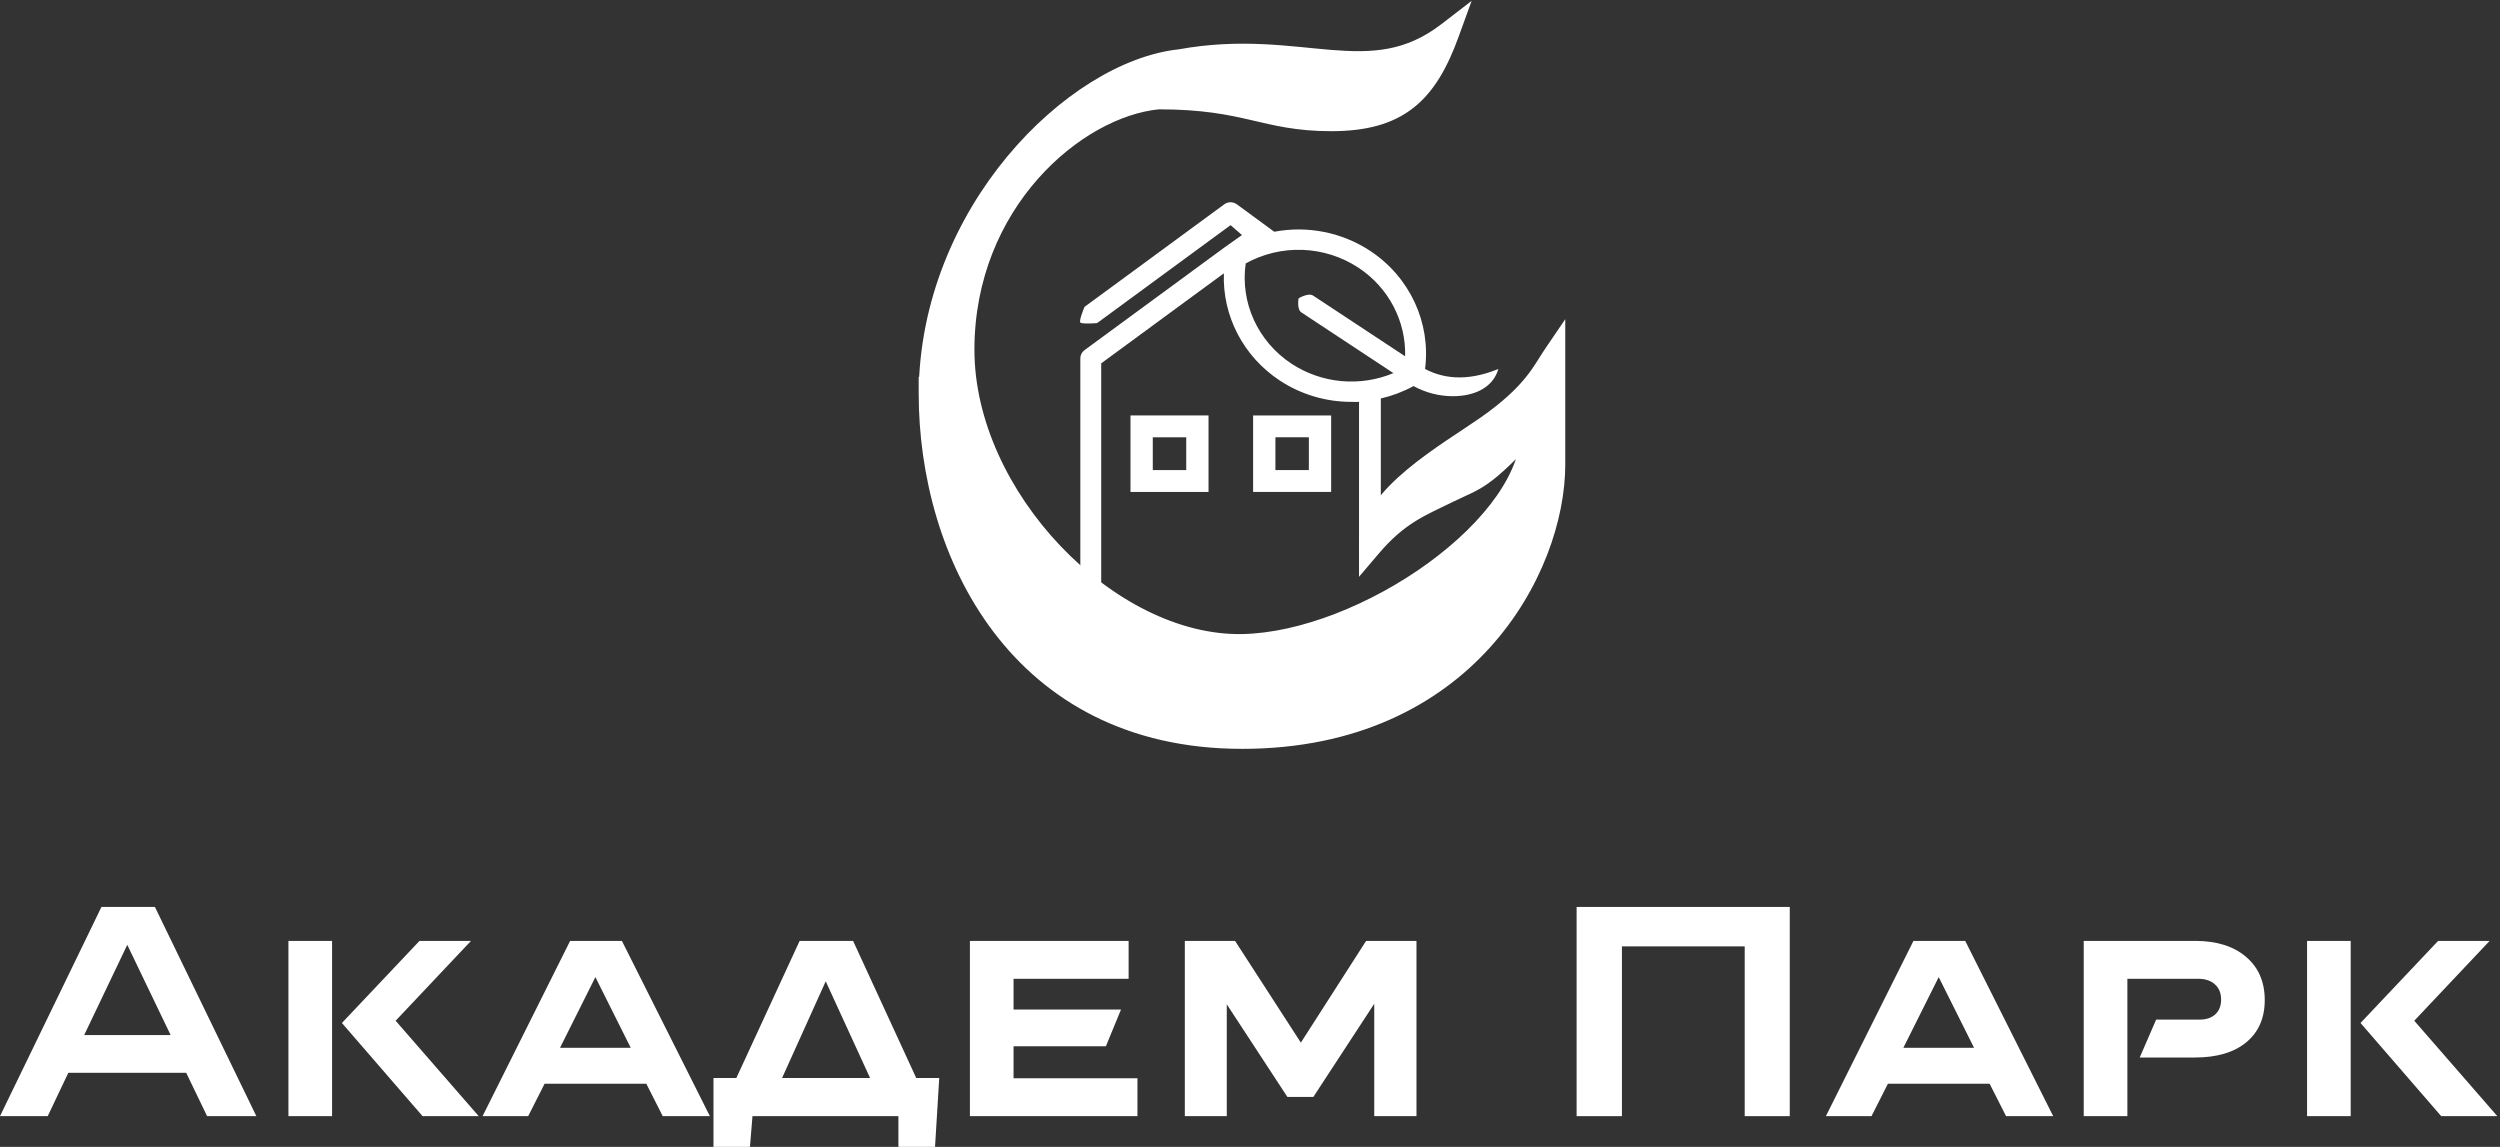
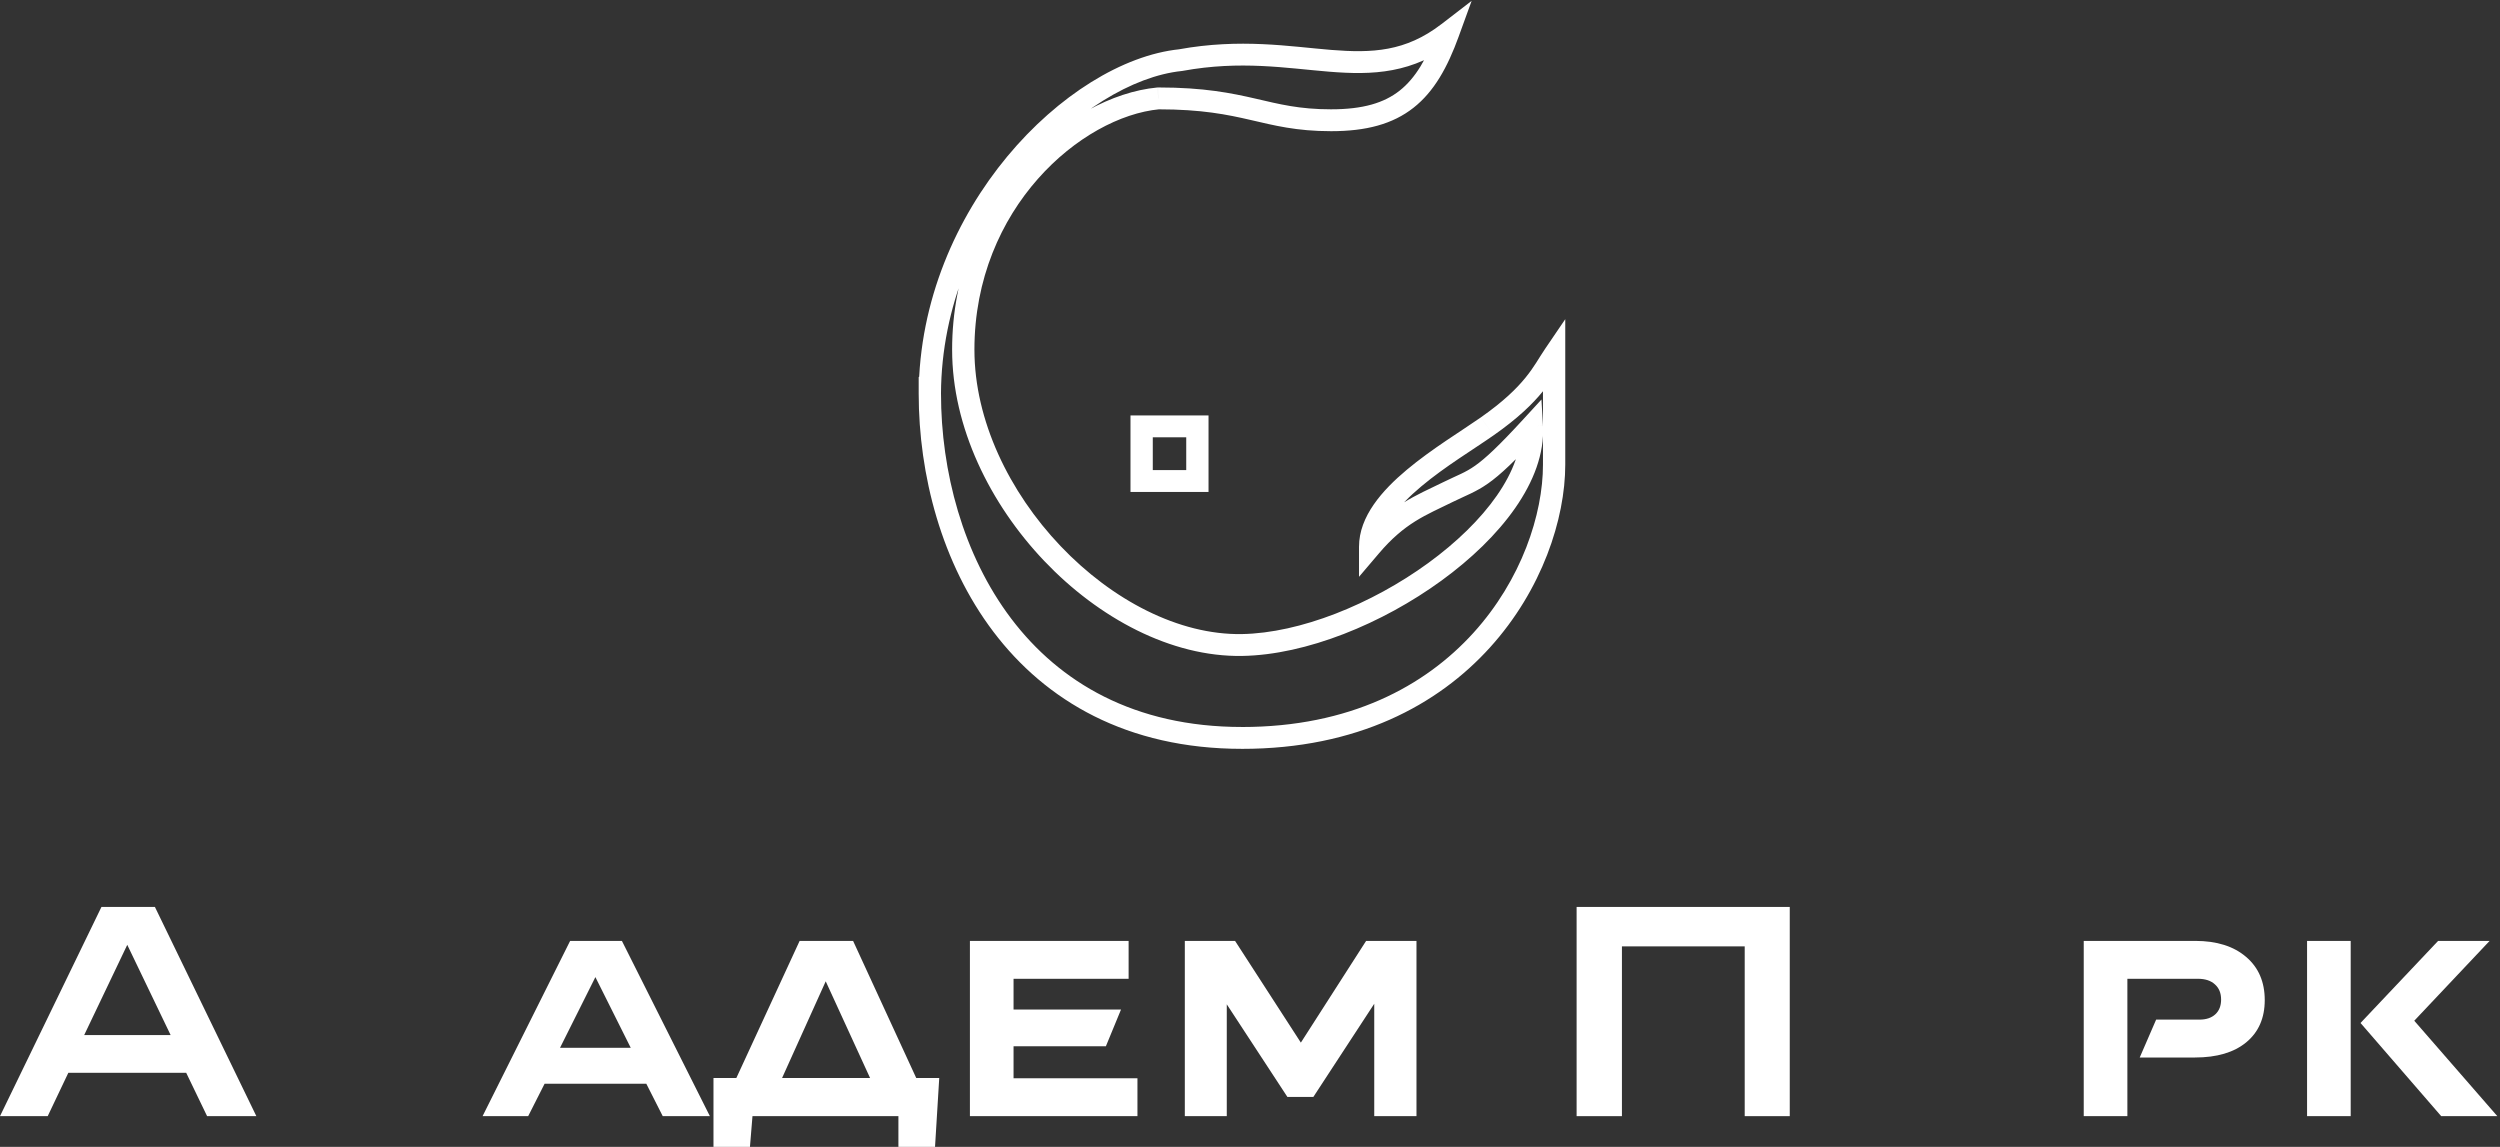
<svg xmlns="http://www.w3.org/2000/svg" width="497" height="228" viewBox="0 0 497 228" fill="none">
  <rect x="0" y="0" width="497" height="228" fill="#333333" stroke="none" />
  <g clip-path="url(#clip0_390_176)">
    <path fill-rule="evenodd" clip-rule="evenodd" d="M224.742 82.589H240.255V97.8H224.742V82.586V82.589ZM235.822 86.935H229.173V93.454H235.824V86.935H235.822Z" fill="white" />
-     <path fill-rule="evenodd" clip-rule="evenodd" d="M297.876 73.356C291.228 76.068 286.56 75.051 283.299 73.356C284.481 64.189 280.297 55.089 272.375 49.862C266.767 46.179 259.928 44.818 253.321 46.071L245.886 40.615C245.525 40.351 245.087 40.208 244.638 40.208C244.188 40.208 243.751 40.351 243.389 40.615L215.597 61.01C215.597 61.01 214.447 63.749 214.77 64.114C215.095 64.479 218.097 64.234 218.097 64.234L244.636 44.759L246.905 46.728L243.389 49.218L215.597 69.612C215.341 69.798 215.133 70.041 214.99 70.321C214.846 70.601 214.771 70.91 214.77 71.224V116.275L218.921 117.36V72.232L243.306 54.336C242.998 62.744 247.126 70.837 254.415 75.646C258.631 78.42 263.579 79.897 268.638 79.892C269.21 79.892 269.603 79.93 270.175 79.892V109.754L274.508 105.561V79.22C276.753 78.7 278.944 77.878 281.015 76.751C283.406 78.07 286.097 78.763 288.833 78.765C292.992 78.765 296.768 77.153 297.876 73.359V73.356ZM247.646 52.367C246.532 60.13 250.04 67.878 256.744 72.302C259.705 74.245 263.104 75.433 266.639 75.76C270.174 76.087 273.736 75.543 277.008 74.176L258.718 62.109C257.767 61.484 258.163 59.302 258.163 59.302C258.163 59.302 260.096 58.14 261.046 58.765L279.339 70.832C279.528 63.871 276.085 57.193 270.044 53.209C266.748 51.045 262.914 49.822 258.964 49.673C255.014 49.525 251.098 50.457 247.646 52.367Z" fill="white" />
-     <path fill-rule="evenodd" clip-rule="evenodd" d="M249.122 82.589H264.634V97.8H249.119V82.586L249.122 82.589ZM260.201 86.935H253.552V93.454H260.201V86.935Z" fill="white" />
-     <path d="M287.902 6.521C272.389 18.475 258.568 7.608 234.715 11.954C213.71 14.121 185.039 42.382 184.85 78.242C184.85 70.512 184.85 79.434 184.85 78.242C184.85 109.754 202.58 146.7 246.903 146.7C291.227 146.7 308.955 113.016 308.955 92.369V70.632C306.739 73.891 304.968 78.24 295.66 84.758C287.902 90.192 272.389 98.765 272.389 108.667C277.929 102.144 282.362 100.517 287.902 97.8C293.442 95.083 294.551 95.625 304.524 84.758C305.633 104.318 271.217 127.83 246.903 128.227C220.314 128.659 191.498 98.885 191.498 69.545C191.498 40.205 213.66 21.134 230.282 19.557C248.012 19.557 251.337 23.906 264.634 23.906C277.932 23.906 283.537 18.553 287.902 6.518V6.521Z" fill="white" />
-     <path d="M184.853 69.546H185.959H184.85H184.853ZM184.853 78.241L185.959 78.246V78.241H184.85H184.853ZM184.853 69.546H183.744V70.696C183.744 73.21 183.744 75.724 183.744 78.239H185.959V69.548H184.85L184.853 69.546ZM183.744 78.234V78.229C183.744 78.216 184.843 77.154 185.959 78.191V69.546C184.85 70.633 183.741 69.546 183.741 69.546H185.959C185.959 69.546 184.85 68.459 183.741 69.546V70.888C183.741 73.332 183.741 75.777 183.741 78.221V78.239C183.742 78.255 183.743 78.272 183.744 78.289C184.86 79.326 185.959 78.264 185.959 78.254V78.246L183.741 78.234H183.744ZM287.903 6.522L289.992 7.249L292.563 0.169L286.534 4.813L287.903 6.522ZM234.716 11.953L234.947 14.115L235.033 14.105L235.121 14.09L234.716 11.953ZM184.85 78.241H182.635H184.853H184.85ZM308.958 70.633H311.173V63.455L307.11 69.428L308.955 70.633H308.958ZM272.39 108.666H270.172V114.669L274.094 110.058L272.39 108.666ZM230.282 19.559V17.384H230.176L230.071 17.397L230.282 19.559ZM246.904 128.226L246.866 126.054L246.904 128.228V128.226ZM304.525 84.762L306.737 84.637L306.443 79.423L302.879 83.305L304.525 84.76V84.762ZM295.66 84.762L296.946 86.529L295.66 84.76V84.762ZM286.534 4.808C279.437 10.276 272.798 10.581 264.62 9.921C256.436 9.256 246.612 7.572 234.31 9.814L235.121 14.088C246.672 11.981 255.685 13.558 264.254 14.253C272.828 14.947 280.858 14.71 289.274 8.227L286.534 4.808ZM182.635 78.241C182.635 94.35 187.159 111.95 197.48 125.582C207.859 139.293 224.024 148.871 246.907 148.871V144.524C225.466 144.524 210.606 135.629 201.036 122.99C191.408 110.268 187.068 93.64 187.071 78.239H182.635V78.241ZM246.904 148.873C292.689 148.873 311.173 113.97 311.173 92.368H306.743C306.743 112.063 289.765 144.529 246.904 144.529V148.873ZM311.173 92.368V70.631H306.743V92.365H311.173V92.368ZM285.818 5.79C283.684 11.673 281.365 15.565 278.232 18.032C275.15 20.456 270.984 21.731 264.637 21.731V26.08C271.586 26.08 276.871 24.68 281.007 21.421C285.095 18.202 287.762 13.4 289.995 7.249L285.818 5.79ZM264.637 21.733C258.278 21.733 254.357 20.708 249.631 19.616C244.822 18.509 239.378 17.387 230.285 17.387V21.733C238.922 21.733 244.006 22.783 248.615 23.848C253.308 24.93 257.696 26.08 264.637 26.08V21.731V21.733ZM230.068 17.394C212.216 19.086 189.281 39.179 189.281 69.543H193.714C193.714 41.228 215.102 23.18 230.494 21.721L230.065 17.394H230.068ZM189.283 69.546C189.283 84.887 196.794 100.173 207.612 111.535C218.409 122.877 232.823 130.63 246.942 130.4L246.866 126.054C234.395 126.256 221.108 119.341 210.85 108.568C200.613 97.816 193.717 83.545 193.717 69.546H189.283ZM246.942 130.4C259.7 130.193 274.822 123.975 286.567 115.424C292.465 111.133 297.616 106.182 301.238 100.973C304.85 95.782 307.05 90.176 306.737 84.64L302.312 84.879C302.554 89.128 300.868 93.792 297.576 98.523C294.299 103.237 289.533 107.854 283.926 111.935C272.665 120.133 258.42 125.867 246.866 126.054L246.942 130.4ZM302.879 83.305C297.901 88.728 295.267 91.158 293.259 92.573C291.235 93.997 289.932 94.377 286.912 95.857L288.893 99.743C291.419 98.506 293.438 97.799 295.844 96.102C298.272 94.392 301.178 91.658 306.173 86.214L302.879 83.307V83.305ZM286.912 95.857C281.438 98.541 276.571 100.351 270.689 107.276L274.091 110.058C279.291 103.942 283.291 102.493 288.893 99.743L286.912 95.857ZM234.484 9.791C223.197 10.956 210.293 19.009 200.257 31.088C190.176 43.233 182.736 59.733 182.635 78.229L187.068 78.251C187.159 60.888 194.15 45.327 203.695 33.835C213.298 22.278 225.231 15.115 234.947 14.115L234.484 9.791ZM182.635 78.241C182.635 78.279 182.635 78.316 182.635 78.354V78.361C182.635 78.366 184.243 80.441 186.723 79.513C186.975 78.963 187.068 78.364 187.068 78.361V75.052C187.068 75.049 184.896 72.883 182.637 74.962V75.052C182.637 75.084 182.637 75.115 182.637 75.147V78.239H187.068V75.059L187.066 75.15C184.807 77.229 182.635 75.062 182.635 75.059C182.635 75.093 182.635 75.126 182.635 75.159C182.635 76.222 182.635 77.284 182.635 78.346C182.635 78.345 182.635 78.344 182.635 78.344C182.635 78.339 182.726 77.739 182.978 77.189C185.46 76.262 187.068 78.339 187.068 78.344V78.239H182.635V78.241ZM307.116 69.428C305.843 71.298 305.054 72.89 303.237 75.117C301.498 77.249 298.884 79.831 294.373 82.99L296.948 86.529C301.745 83.17 304.671 80.318 306.7 77.831C308.65 75.439 309.858 73.228 310.8 71.838L307.113 69.428H307.116ZM294.373 82.993C290.683 85.574 284.616 89.248 279.679 93.385C274.809 97.459 270.175 102.652 270.175 108.666H274.608C274.608 104.779 277.728 100.735 282.555 96.692C287.313 92.707 292.881 89.378 296.946 86.529L294.373 82.993Z" fill="white" />
+     <path d="M184.853 69.546H185.959H184.85H184.853ZM184.853 78.241L185.959 78.246V78.241H184.85H184.853ZM184.853 69.546H183.744V70.696C183.744 73.21 183.744 75.724 183.744 78.239H185.959V69.548H184.85L184.853 69.546ZM183.744 78.234V78.229C183.744 78.216 184.843 77.154 185.959 78.191V69.546C184.85 70.633 183.741 69.546 183.741 69.546H185.959C185.959 69.546 184.85 68.459 183.741 69.546V70.888C183.741 73.332 183.741 75.777 183.741 78.221V78.239C183.742 78.255 183.743 78.272 183.744 78.289C184.86 79.326 185.959 78.264 185.959 78.254V78.246L183.741 78.234H183.744ZM287.903 6.522L289.992 7.249L292.563 0.169L286.534 4.813L287.903 6.522ZM234.716 11.953L234.947 14.115L235.033 14.105L235.121 14.09L234.716 11.953ZM184.85 78.241H182.635H184.853H184.85ZM308.958 70.633H311.173V63.455L307.11 69.428L308.955 70.633H308.958ZM272.39 108.666H270.172V114.669L274.094 110.058L272.39 108.666ZM230.282 19.559V17.384H230.176L230.071 17.397L230.282 19.559ZM246.904 128.226L246.866 126.054L246.904 128.228V128.226ZM304.525 84.762L306.737 84.637L306.443 79.423L302.879 83.305L304.525 84.76V84.762ZM295.66 84.762L296.946 86.529L295.66 84.76V84.762ZM286.534 4.808C279.437 10.276 272.798 10.581 264.62 9.921C256.436 9.256 246.612 7.572 234.31 9.814L235.121 14.088C246.672 11.981 255.685 13.558 264.254 14.253C272.828 14.947 280.858 14.71 289.274 8.227L286.534 4.808ZM182.635 78.241C182.635 94.35 187.159 111.95 197.48 125.582C207.859 139.293 224.024 148.871 246.907 148.871V144.524C225.466 144.524 210.606 135.629 201.036 122.99C191.408 110.268 187.068 93.64 187.071 78.239H182.635V78.241ZM246.904 148.873C292.689 148.873 311.173 113.97 311.173 92.368H306.743C306.743 112.063 289.765 144.529 246.904 144.529V148.873ZM311.173 92.368V70.631H306.743V92.365H311.173V92.368ZM285.818 5.79C283.684 11.673 281.365 15.565 278.232 18.032C275.15 20.456 270.984 21.731 264.637 21.731V26.08C271.586 26.08 276.871 24.68 281.007 21.421C285.095 18.202 287.762 13.4 289.995 7.249L285.818 5.79ZM264.637 21.733C258.278 21.733 254.357 20.708 249.631 19.616C244.822 18.509 239.378 17.387 230.285 17.387V21.733C238.922 21.733 244.006 22.783 248.615 23.848C253.308 24.93 257.696 26.08 264.637 26.08V21.731V21.733ZM230.068 17.394C212.216 19.086 189.281 39.179 189.281 69.543H193.714C193.714 41.228 215.102 23.18 230.494 21.721L230.065 17.394H230.068ZM189.283 69.546C189.283 84.887 196.794 100.173 207.612 111.535C218.409 122.877 232.823 130.63 246.942 130.4L246.866 126.054C234.395 126.256 221.108 119.341 210.85 108.568C200.613 97.816 193.717 83.545 193.717 69.546H189.283ZM246.942 130.4C259.7 130.193 274.822 123.975 286.567 115.424C292.465 111.133 297.616 106.182 301.238 100.973C304.85 95.782 307.05 90.176 306.737 84.64L302.312 84.879C302.554 89.128 300.868 93.792 297.576 98.523C294.299 103.237 289.533 107.854 283.926 111.935C272.665 120.133 258.42 125.867 246.866 126.054L246.942 130.4ZM302.879 83.305C297.901 88.728 295.267 91.158 293.259 92.573C291.235 93.997 289.932 94.377 286.912 95.857L288.893 99.743C291.419 98.506 293.438 97.799 295.844 96.102C298.272 94.392 301.178 91.658 306.173 86.214L302.879 83.307V83.305ZM286.912 95.857C281.438 98.541 276.571 100.351 270.689 107.276L274.091 110.058C279.291 103.942 283.291 102.493 288.893 99.743L286.912 95.857ZM234.484 9.791C223.197 10.956 210.293 19.009 200.257 31.088C190.176 43.233 182.736 59.733 182.635 78.229L187.068 78.251C187.159 60.888 194.15 45.327 203.695 33.835C213.298 22.278 225.231 15.115 234.947 14.115L234.484 9.791ZM182.635 78.241C182.635 78.279 182.635 78.316 182.635 78.354V78.361C182.635 78.366 184.243 80.441 186.723 79.513C186.975 78.963 187.068 78.364 187.068 78.361V75.052C187.068 75.049 184.896 72.883 182.637 74.962V75.052C182.637 75.084 182.637 75.115 182.637 75.147V78.239H187.068V75.059L187.066 75.15C184.807 77.229 182.635 75.062 182.635 75.059C182.635 75.093 182.635 75.126 182.635 75.159C182.635 76.222 182.635 77.284 182.635 78.346C182.635 78.345 182.635 78.344 182.635 78.344C182.635 78.339 182.726 77.739 182.978 77.189C185.46 76.262 187.068 78.339 187.068 78.344H182.635V78.241ZM307.116 69.428C305.843 71.298 305.054 72.89 303.237 75.117C301.498 77.249 298.884 79.831 294.373 82.99L296.948 86.529C301.745 83.17 304.671 80.318 306.7 77.831C308.65 75.439 309.858 73.228 310.8 71.838L307.113 69.428H307.116ZM294.373 82.993C290.683 85.574 284.616 89.248 279.679 93.385C274.809 97.459 270.175 102.652 270.175 108.666H274.608C274.608 104.779 277.728 100.735 282.555 96.692C287.313 92.707 292.881 89.378 296.946 86.529L294.373 82.993Z" fill="white" />
  </g>
  <path d="M9.484 221.891H0L20.168 180.3H30.796L50.964 221.891H41.172L37.016 213.272H13.585L9.484 221.891ZM25.3 187.832L16.737 205.768H33.92L25.3 187.832Z" fill="white" />
-   <path d="M83.394 187.051H93.631L78.652 202.923L95.165 221.891H84.007L67.968 203.369L83.394 187.051ZM57.34 187.051H66.016V221.891H57.34V187.051Z" fill="white" />
  <path d="M105.001 221.891H95.935L113.342 187.051H123.635L141.125 221.891H131.752L128.488 215.447H108.265L105.001 221.891ZM118.363 194.247L111.333 208.306H125.392L118.363 194.247Z" fill="white" />
  <path d="M158.966 187.051H169.594L182.146 214.304H186.721L185.884 228H178.604V221.891H149.593L149.091 228H141.839V214.304H146.386L158.966 187.051ZM164.154 195.084L155.479 214.304H172.969L164.154 195.084Z" fill="white" />
  <path d="M192.819 187.051H224.368V194.582H201.494V200.691H222.861L219.849 208H201.494V214.36H226.125V221.891H192.819V187.051Z" fill="white" />
  <path d="M235.542 187.051H245.529L258.611 207.274L271.582 187.051H281.596V221.891H273.2V199.547L261.094 218.07H255.933L243.883 199.659V221.891H235.542V187.051Z" fill="white" />
  <path d="M313.43 180.3H355.802V221.891H346.848V188.139H322.44V221.891H313.43V180.3Z" fill="white" />
-   <path d="M372.053 221.891H362.987L380.394 187.051H390.687L408.177 221.891H398.804L395.54 215.447H375.317L372.053 221.891ZM385.415 194.247L378.385 208.306H392.444L385.415 194.247Z" fill="white" />
  <path d="M414.247 187.051H436.423C440.681 187.051 444.047 188.111 446.521 190.231C448.994 192.332 450.231 195.196 450.231 198.822C450.231 202.393 449.003 205.191 446.549 207.219C444.113 209.227 440.719 210.231 436.367 210.231H425.377L428.64 202.7H437.26C438.599 202.7 439.649 202.346 440.412 201.64C441.174 200.933 441.556 199.957 441.556 198.711C441.556 197.427 441.146 196.423 440.328 195.698C439.529 194.954 438.394 194.582 436.925 194.582H422.922V221.891H414.247V187.051Z" fill="white" />
  <path d="M484.697 187.051H494.935L479.955 202.923L496.469 221.891H485.311L469.272 203.369L484.697 187.051ZM458.644 187.051H467.319V221.891H458.644V187.051Z" fill="white" />
  <defs>
    <clipPath id="clip0_390_176">
      <rect width="32.135" height="37.49" fill="white" transform="translate(182.635) scale(4)" />
    </clipPath>
  </defs>
</svg>